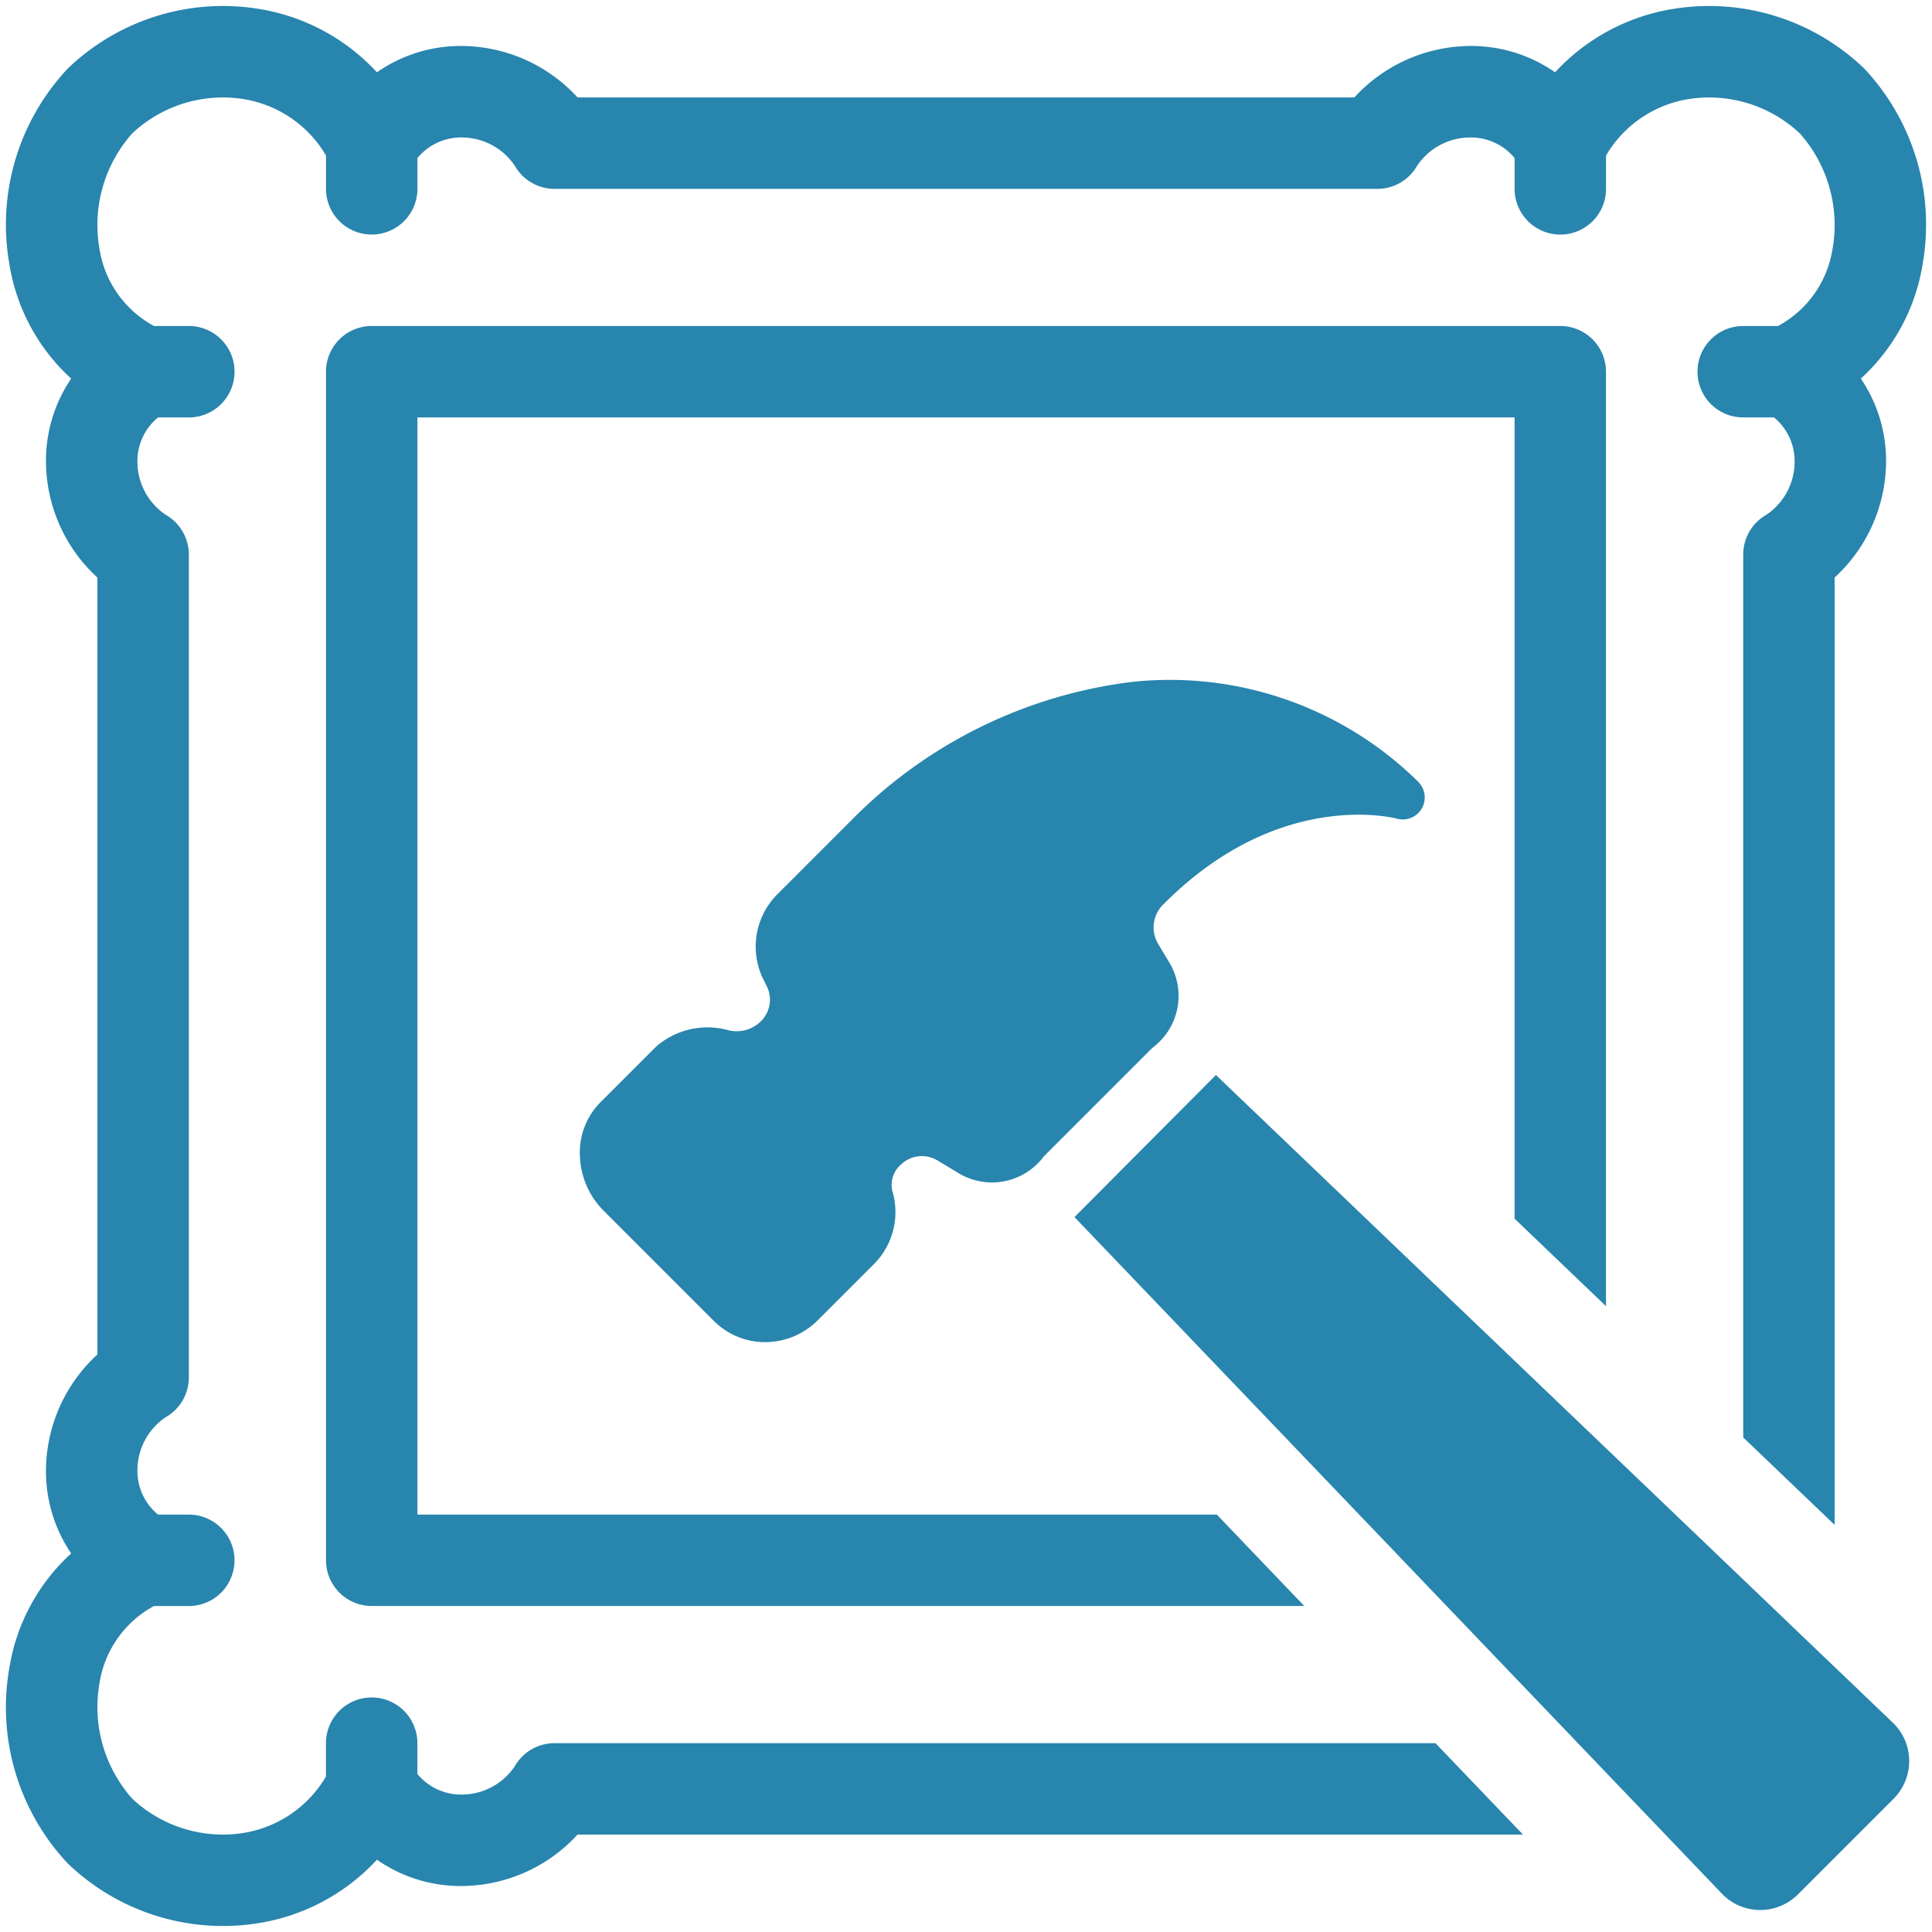
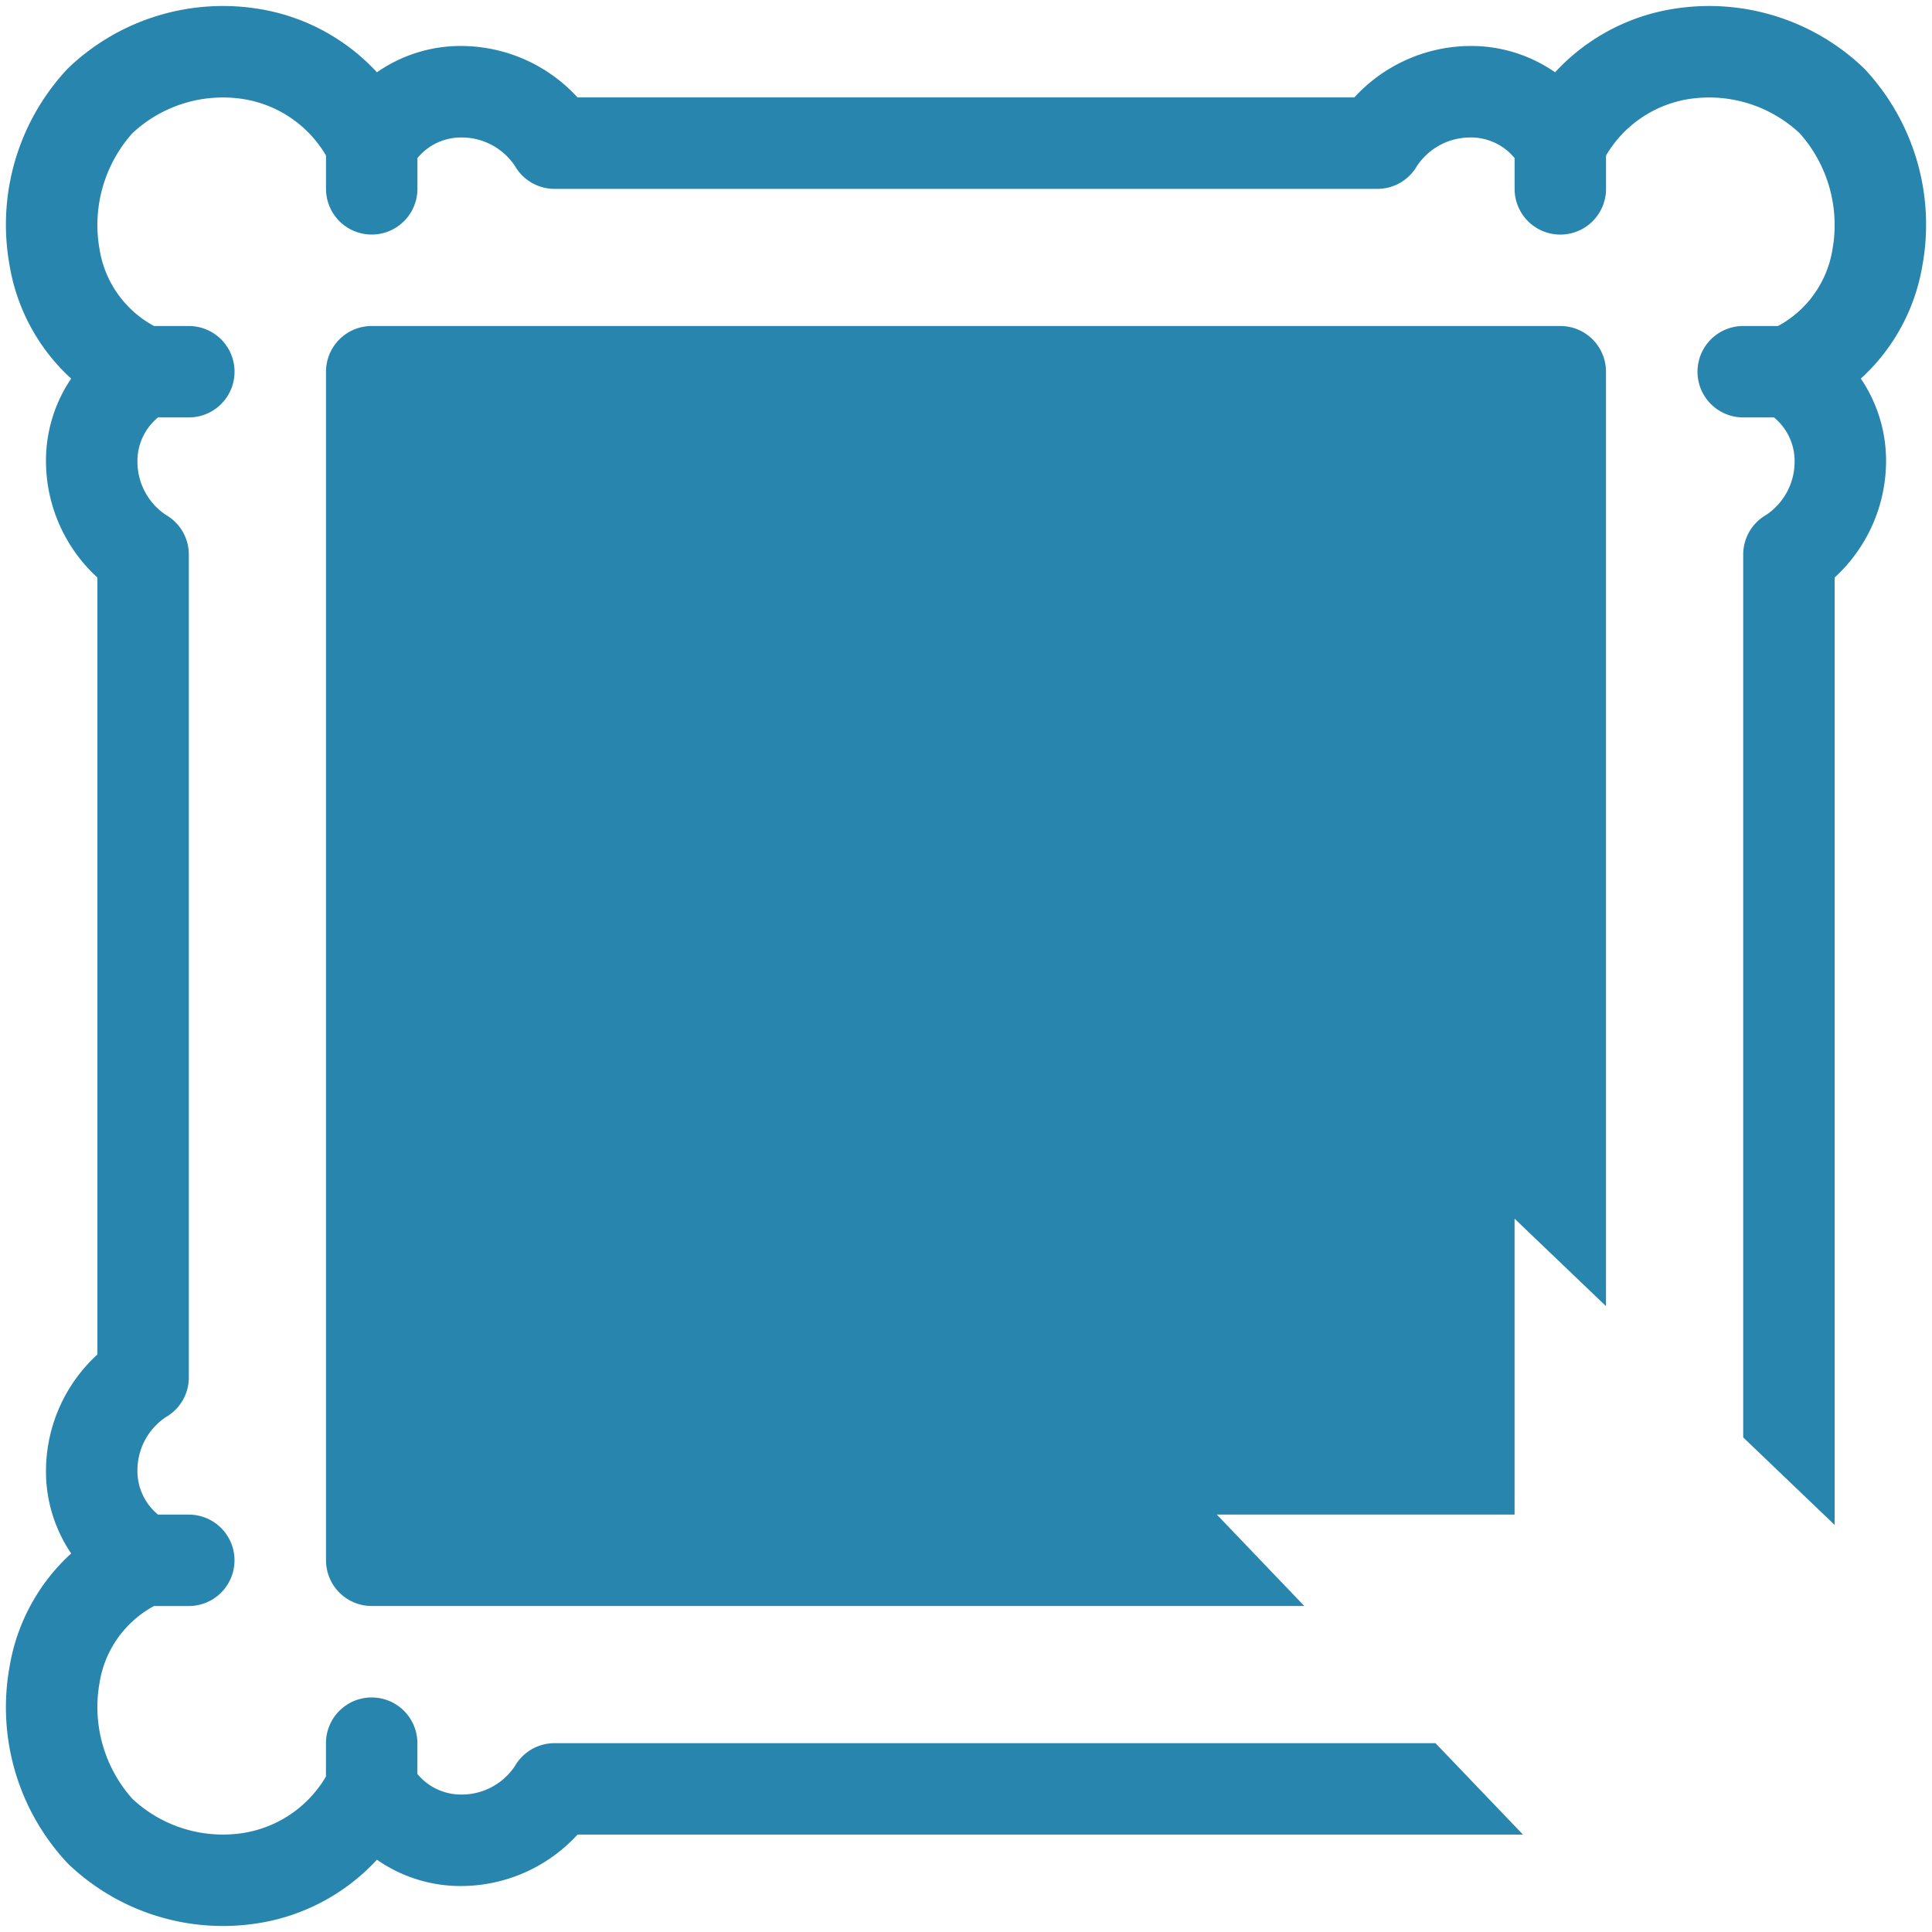
<svg xmlns="http://www.w3.org/2000/svg" id="Layer_1" data-name="Layer 1" viewBox="0 0 50 50">
  <defs>
    <style>.cls-1{fill:#2885ad;}</style>
  </defs>
-   <path class="cls-1" d="M49.003,44.599,31.468,27.821l-3.661,3.677L44.578,49.024a1.378,1.378,0,0,0,1.971-.016l2.438-2.438A1.378,1.378,0,0,0,49.003,44.599Z" />
  <path class="cls-1" d="M36.705,20.234a9.15,9.15,0,0,0-7.399-2.587,12.28,12.28,0,0,0-7.285,3.594l-1.9,1.9a1.917,1.917,0,0,0-.361,2.215l.084.168a.781.781,0,0,1-.148.902.89.89,0,0,1-.836.239,2.019,2.019,0,0,0-1.892.433l-1.433,1.433a1.849,1.849,0,0,0-.525,1.423,2.098,2.098,0,0,0,.598,1.365l2.861,2.861a1.871,1.871,0,0,0,1.333.554l.023-0a1.924,1.924,0,0,0,1.343-.57l1.433-1.433a1.906,1.906,0,0,0,.491-1.914.691.691,0,0,1,.213-.667.78.78,0,0,1,.954-.119l.578.347a1.673,1.673,0,0,0,2.18-.454l2.807-2.807a1.673,1.673,0,0,0,.454-2.18l-.325-.542a.837.837,0,0,1,.182-1.017c2.954-2.954,5.896-2.223,6.02-2.19a.569.569,0,0,0,.55-.952Z" />
  <path class="cls-1" d="M38.347,46.364l-1.197-1.251H14.351a1.183,1.183,0,0,0-1.025.592,1.654,1.654,0,0,1-1.357.738,1.468,1.468,0,0,1-1.167-.533v-.797a1.183,1.183,0,0,0-2.366,0v.863A3.034,3.034,0,0,1,6.266,47.442a3.428,3.428,0,0,1-2.842-.891,3.569,3.569,0,0,1-.848-2.999,2.748,2.748,0,0,1,1.409-1.988h.901a1.183,1.183,0,1,0,0-2.366H4.09A1.462,1.462,0,0,1,3.557,38.03a1.654,1.654,0,0,1,.738-1.357,1.183,1.183,0,0,0,.592-1.025V14.352a1.183,1.183,0,0,0-.592-1.025,1.654,1.654,0,0,1-.738-1.357,1.462,1.462,0,0,1,.533-1.167h.797a1.183,1.183,0,1,0,0-2.366H3.986a2.748,2.748,0,0,1-1.41-1.988,3.569,3.569,0,0,1,.848-2.999,3.429,3.429,0,0,1,2.842-.891A3.034,3.034,0,0,1,8.437,4.024v.863a1.183,1.183,0,1,0,2.366,0V4.091a1.463,1.463,0,0,1,1.167-.533,1.654,1.654,0,0,1,1.357.738,1.183,1.183,0,0,0,1.025.592H35.646a1.183,1.183,0,0,0,1.025-.592,1.656,1.656,0,0,1,1.359-.738,1.464,1.464,0,0,1,1.168.533v.797a1.183,1.183,0,1,0,2.366,0V4.025a3.035,3.035,0,0,1,2.171-1.466,3.432,3.432,0,0,1,2.842.891,3.569,3.569,0,0,1,.848,2.999,2.748,2.748,0,0,1-1.41,1.988h-.901a1.183,1.183,0,0,0,0,2.366h.797a1.461,1.461,0,0,1,.533,1.167,1.654,1.654,0,0,1-.738,1.357,1.183,1.183,0,0,0-.592,1.025v22.848l2.366,2.264V14.946a4.094,4.094,0,0,0,1.33-2.926A3.785,3.785,0,0,0,48.158,9.798a5.095,5.095,0,0,0,1.595-2.936,5.897,5.897,0,0,0-1.507-5.088A5.789,5.789,0,0,0,43.389.217a5.303,5.303,0,0,0-3.144,1.654,3.799,3.799,0,0,0-2.266-.68,4.096,4.096,0,0,0-2.928,1.33h-20.105A4.093,4.093,0,0,0,12.02,1.191a3.786,3.786,0,0,0-2.265.68A5.303,5.303,0,0,0,6.612.217,5.791,5.791,0,0,0,1.754,1.774a5.898,5.898,0,0,0-1.507,5.088A5.095,5.095,0,0,0,1.842,9.798a3.783,3.783,0,0,0-.651,2.223,4.093,4.093,0,0,0,1.33,2.926V35.054A4.094,4.094,0,0,0,1.191,37.98a3.783,3.783,0,0,0,.651,2.223A5.095,5.095,0,0,0,.247,43.138a5.898,5.898,0,0,0,1.507,5.088A5.792,5.792,0,0,0,6.611,49.783,5.302,5.302,0,0,0,9.755,48.129a3.782,3.782,0,0,0,2.265.68A4.093,4.093,0,0,0,14.946,47.479H39.415Z" />
-   <path class="cls-1" d="M10.803,39.197V10.803H39.197V31.539l2.366,2.264V9.62a1.183,1.183,0,0,0-1.183-1.183H9.62a1.183,1.183,0,0,0-1.183,1.183V40.38a1.183,1.183,0,0,0,1.183,1.183H33.755l-2.264-2.366Z" />
+   <path class="cls-1" d="M10.803,39.197H39.197V31.539l2.366,2.264V9.62a1.183,1.183,0,0,0-1.183-1.183H9.62a1.183,1.183,0,0,0-1.183,1.183V40.38a1.183,1.183,0,0,0,1.183,1.183H33.755l-2.264-2.366Z" />
</svg>